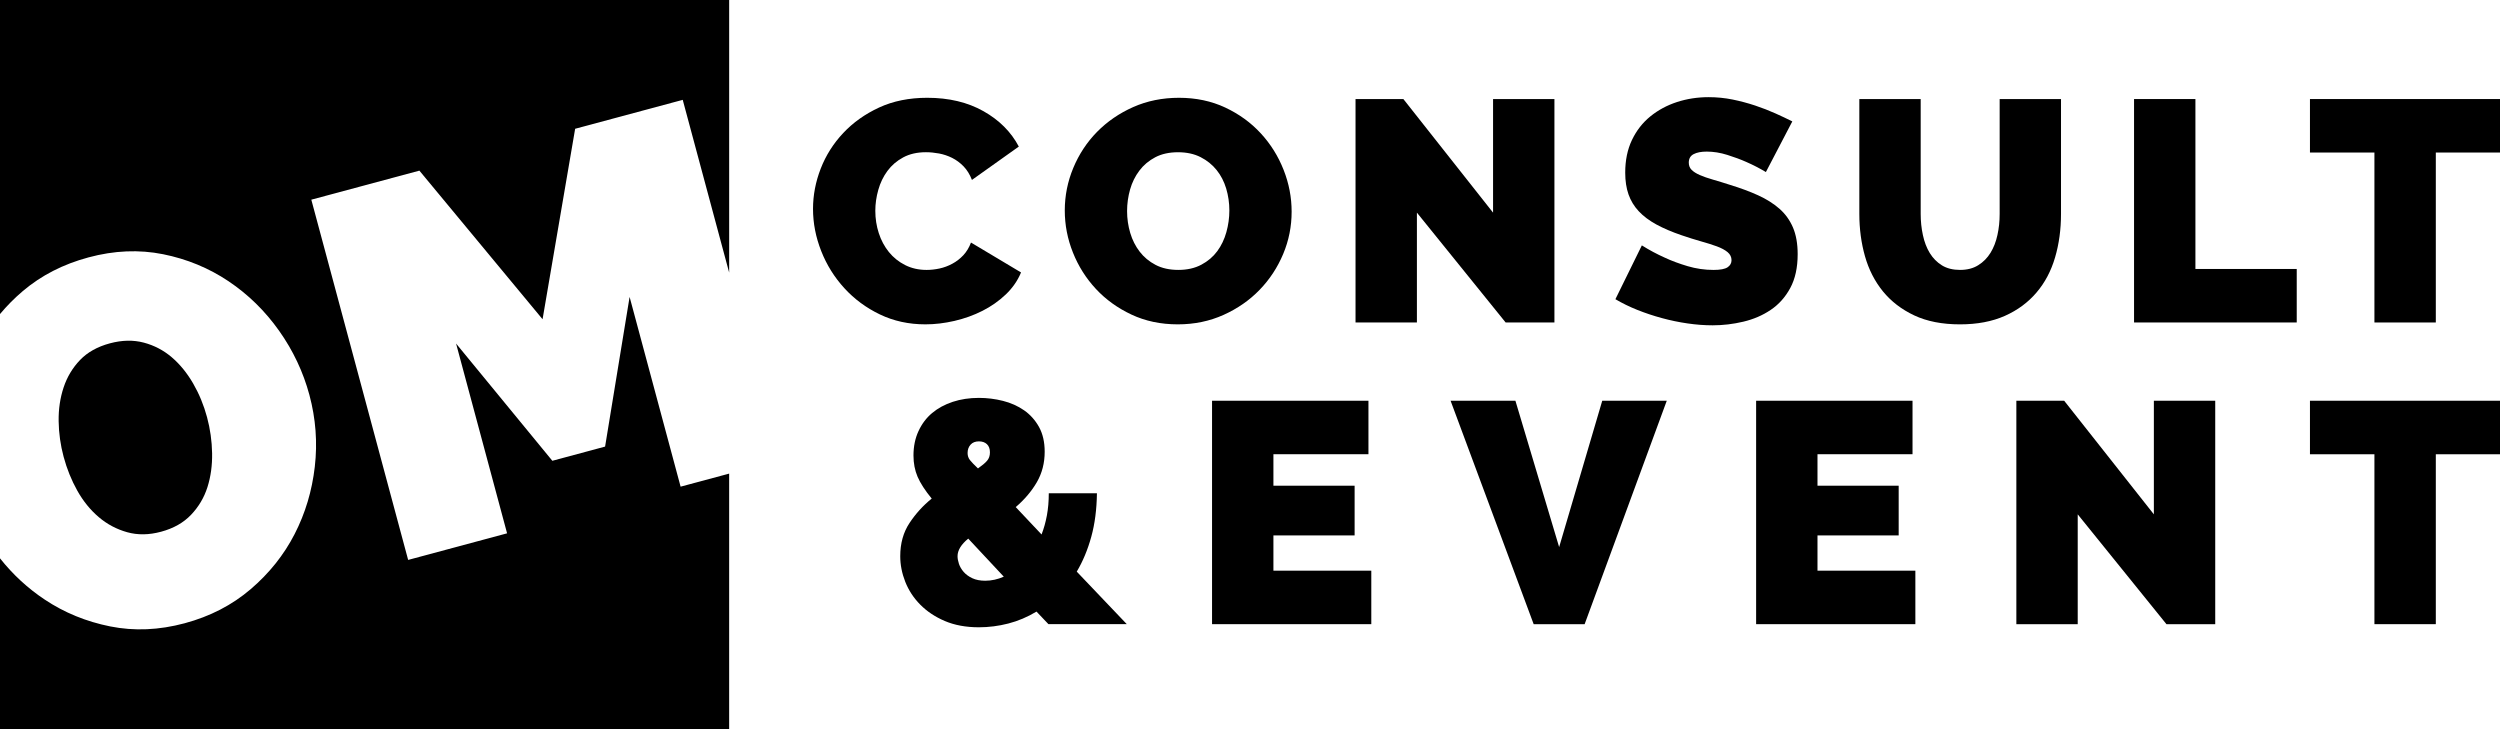
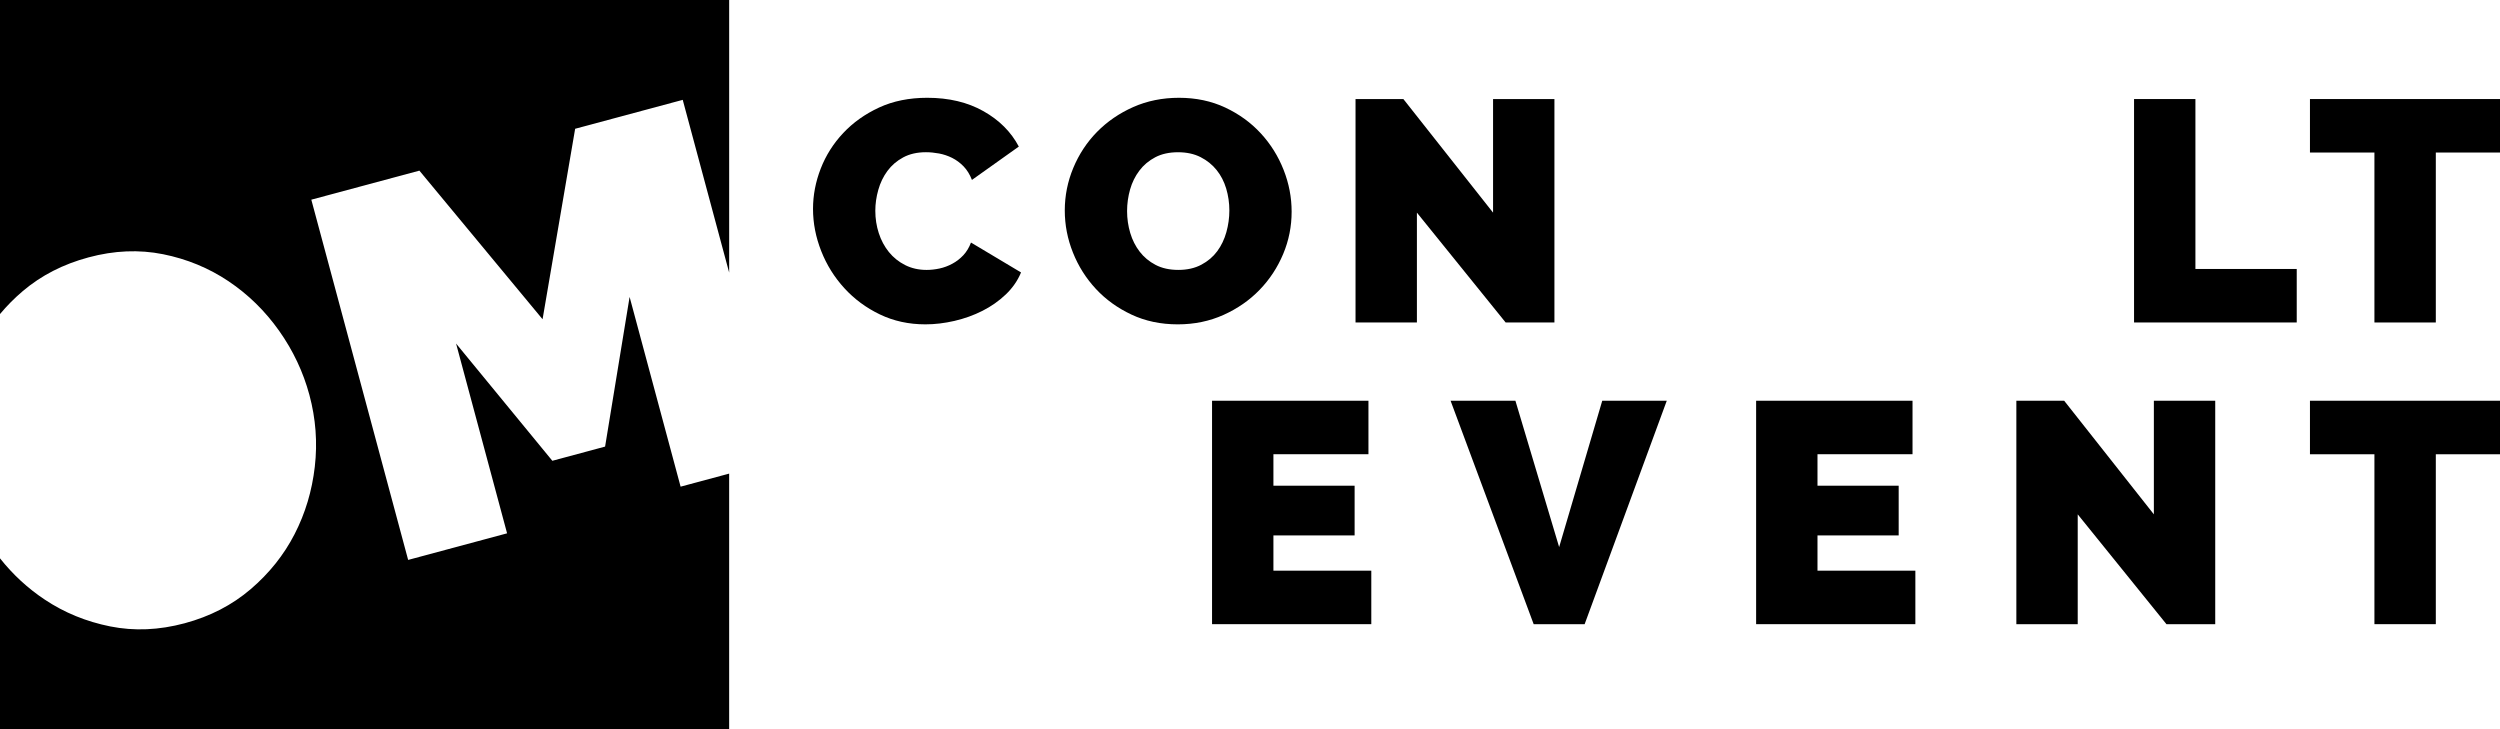
<svg xmlns="http://www.w3.org/2000/svg" version="1.1" id="Ebene_1" x="0px" y="0px" width="240px" height="70px" viewBox="0 0 240 70" enable-background="new 0 0 240 70" xml:space="preserve">
  <path d="M91.628,30.807c0.959-0.223,1.854-0.544,2.689-0.968c0.836-0.423,1.582-0.947,2.236-1.57  c0.654-0.624,1.143-1.33,1.466-2.115l-4.804-2.87c-0.181,0.483-0.429,0.892-0.739,1.223c-0.313,0.332-0.665,0.604-1.06,0.815  c-0.392,0.212-0.8,0.363-1.222,0.454c-0.423,0.091-0.835,0.136-1.24,0.136c-0.765,0-1.454-0.156-2.068-0.469  c-0.614-0.312-1.134-0.729-1.556-1.252c-0.422-0.525-0.746-1.127-0.967-1.813c-0.222-0.684-0.332-1.398-0.332-2.146  c0-0.664,0.096-1.333,0.287-2.008c0.19-0.674,0.482-1.279,0.875-1.812c0.393-0.534,0.896-0.967,1.512-1.3  c0.614-0.332,1.344-0.498,2.188-0.498c0.404,0,0.823,0.041,1.255,0.121c0.432,0.082,0.851,0.221,1.255,0.422  c0.401,0.202,0.77,0.473,1.103,0.816c0.33,0.342,0.598,0.775,0.801,1.3l4.5-3.202c-0.745-1.411-1.878-2.543-3.398-3.399  c-1.521-0.856-3.318-1.284-5.393-1.284c-1.732,0-3.273,0.312-4.623,0.935c-1.348,0.624-2.496,1.44-3.443,2.448  c-0.947,1.008-1.666,2.145-2.16,3.413c-0.492,1.268-0.74,2.557-0.74,3.868c0,1.369,0.262,2.718,0.786,4.048  c0.522,1.329,1.264,2.517,2.221,3.564c0.956,1.048,2.094,1.889,3.413,2.522c1.319,0.635,2.774,0.952,4.364,0.952  C89.743,31.139,90.673,31.027,91.628,30.807" />
  <path d="M120.917,27.83c0.967-0.997,1.722-2.145,2.267-3.443c0.545-1.299,0.813-2.653,0.813-4.063c0-1.369-0.254-2.708-0.771-4.018  c-0.514-1.308-1.244-2.478-2.19-3.504c-0.945-1.027-2.083-1.852-3.413-2.478c-1.329-0.624-2.809-0.936-4.439-0.936  c-1.592,0-3.058,0.297-4.396,0.89c-1.339,0.595-2.497,1.392-3.475,2.386c-0.977,0.998-1.736,2.152-2.279,3.461  c-0.544,1.309-0.815,2.668-0.815,4.079c0,1.388,0.261,2.738,0.785,4.047c0.522,1.309,1.259,2.472,2.204,3.488  c0.946,1.019,2.086,1.838,3.414,2.462c1.329,0.625,2.809,0.938,4.441,0.938c1.59,0,3.055-0.303,4.396-0.907  C118.798,29.628,119.951,28.828,120.917,27.83 M115.328,25.413c-0.623,0.332-1.357,0.498-2.203,0.498  c-0.848,0-1.576-0.16-2.191-0.483c-0.614-0.321-1.121-0.744-1.524-1.268c-0.403-0.524-0.706-1.122-0.907-1.797  c-0.201-0.675-0.303-1.375-0.303-2.099c0-0.706,0.098-1.396,0.287-2.07c0.192-0.675,0.488-1.278,0.892-1.812  c0.403-0.535,0.911-0.962,1.526-1.285c0.613-0.322,1.344-0.482,2.189-0.482c0.825,0,1.546,0.156,2.16,0.468  c0.614,0.312,1.127,0.725,1.54,1.238c0.413,0.513,0.72,1.108,0.922,1.782c0.2,0.674,0.303,1.375,0.303,2.101  c0,0.705-0.097,1.399-0.287,2.083c-0.192,0.685-0.483,1.295-0.876,1.828C116.462,24.648,115.953,25.082,115.328,25.413" />
  <polygon points="149.225,30.957 149.225,9.508 143.334,9.508 143.334,20.413 134.723,9.508 130.131,9.508 130.131,30.957   136.023,30.957 136.023,20.413 144.541,30.957 " />
-   <path d="M171.865,27.649c0.473-0.877,0.711-1.958,0.711-3.248c0-1.006-0.152-1.863-0.453-2.567  c-0.305-0.706-0.736-1.305-1.301-1.799c-0.564-0.493-1.244-0.922-2.037-1.284c-0.797-0.362-1.689-0.694-2.676-0.996  c-0.625-0.202-1.183-0.373-1.676-0.514c-0.494-0.142-0.91-0.287-1.254-0.438c-0.345-0.151-0.604-0.316-0.785-0.499  c-0.183-0.181-0.271-0.413-0.271-0.694c0-0.382,0.156-0.654,0.469-0.815c0.311-0.162,0.729-0.242,1.254-0.242  c0.646,0,1.303,0.105,1.979,0.318c0.674,0.21,1.282,0.438,1.825,0.679c0.646,0.282,1.271,0.604,1.875,0.966l2.537-4.862  c-0.483-0.243-1.026-0.5-1.633-0.772c-0.604-0.272-1.254-0.523-1.947-0.755c-0.696-0.23-1.416-0.422-2.159-0.574  c-0.746-0.15-1.511-0.226-2.298-0.226c-1.065,0-2.077,0.156-3.034,0.468c-0.959,0.313-1.808,0.77-2.554,1.375  s-1.334,1.359-1.768,2.266c-0.434,0.906-0.648,1.953-0.648,3.142c0,0.785,0.105,1.48,0.316,2.084  c0.213,0.604,0.539,1.144,0.982,1.616c0.44,0.474,1.006,0.896,1.69,1.271c0.685,0.373,1.5,0.721,2.445,1.042  c0.646,0.221,1.256,0.413,1.828,0.574c0.573,0.16,1.084,0.321,1.526,0.482c0.441,0.162,0.789,0.348,1.043,0.56  c0.25,0.211,0.375,0.468,0.375,0.77c0,0.282-0.125,0.51-0.375,0.679c-0.254,0.171-0.701,0.257-1.348,0.257  c-0.844,0-1.676-0.12-2.49-0.361c-0.815-0.243-1.547-0.514-2.19-0.816c-0.765-0.342-1.5-0.735-2.205-1.179l-2.539,5.166  c0.647,0.382,1.349,0.725,2.103,1.027c0.756,0.302,1.541,0.564,2.354,0.785c0.815,0.222,1.637,0.394,2.463,0.513  c0.826,0.122,1.631,0.182,2.418,0.182c0.985,0,1.967-0.117,2.942-0.348c0.979-0.232,1.854-0.608,2.63-1.133  C170.768,29.226,171.393,28.524,171.865,27.649" />
-   <path d="M197.285,24.719c0.383-1.298,0.572-2.694,0.572-4.185V9.508h-5.89v11.026c0,0.706-0.069,1.38-0.213,2.025  c-0.139,0.644-0.36,1.213-0.662,1.707c-0.305,0.493-0.692,0.89-1.18,1.192c-0.479,0.303-1.063,0.453-1.75,0.453  c-0.685,0-1.265-0.146-1.738-0.438s-0.86-0.685-1.163-1.177c-0.302-0.494-0.523-1.068-0.662-1.723  c-0.144-0.654-0.213-1.334-0.213-2.04V9.508h-5.89v11.026c0,1.432,0.18,2.786,0.541,4.063c0.362,1.28,0.937,2.402,1.721,3.37  c0.787,0.965,1.787,1.736,3.007,2.31c1.219,0.574,2.684,0.861,4.397,0.861c1.647,0,3.084-0.272,4.305-0.815  c1.22-0.544,2.228-1.29,3.033-2.236C196.309,27.141,196.904,26.018,197.285,24.719" />
  <polygon points="210.76,9.508 204.869,9.508 204.869,30.957 220.486,30.957 220.486,25.821 210.76,25.821 " />
  <polygon points="221.756,9.508 221.756,14.643 227.945,14.643 227.945,30.958 233.838,30.958 233.838,14.643 240.002,14.643   240.002,9.508 " />
-   <path d="M104.761,51.536c0.342-1.237,0.523-2.631,0.544-4.183h-4.622c0,0.767-0.061,1.475-0.182,2.129s-0.292,1.265-0.512,1.828  l-2.479-2.629c0.846-0.726,1.521-1.521,2.025-2.388c0.502-0.866,0.754-1.842,0.754-2.93c0-0.927-0.182-1.716-0.543-2.371  c-0.363-0.653-0.842-1.188-1.436-1.603c-0.595-0.412-1.269-0.714-2.023-0.904c-0.756-0.191-1.526-0.287-2.312-0.287  c-0.906,0-1.741,0.125-2.508,0.377c-0.766,0.253-1.424,0.609-1.978,1.072c-0.555,0.463-0.992,1.043-1.313,1.737  c-0.322,0.695-0.483,1.476-0.483,2.343c0,0.744,0.13,1.424,0.393,2.039c0.262,0.612,0.714,1.312,1.358,2.099  c-0.826,0.666-1.535,1.444-2.129,2.34c-0.596,0.897-0.892,1.96-0.892,3.187c0,0.828,0.161,1.647,0.483,2.465  c0.322,0.813,0.8,1.545,1.436,2.188c0.635,0.644,1.42,1.17,2.355,1.571c0.938,0.4,2.029,0.604,3.277,0.604  c0.947,0,1.889-0.121,2.824-0.361c0.938-0.241,1.839-0.625,2.705-1.146l1.147,1.207h7.522l-4.804-5.043  C103.957,53.887,104.419,52.775,104.761,51.536 M93.176,42.686c0.191-0.211,0.458-0.315,0.8-0.315c0.322,0,0.58,0.09,0.771,0.271  c0.192,0.184,0.287,0.443,0.287,0.786c0,0.323-0.09,0.589-0.271,0.8c-0.181,0.215-0.474,0.459-0.877,0.742  c-0.361-0.344-0.618-0.609-0.77-0.802c-0.151-0.19-0.227-0.417-0.227-0.681C92.889,43.164,92.986,42.896,93.176,42.686   M94.582,55.75c-0.483,0-0.896-0.081-1.238-0.24c-0.342-0.16-0.619-0.363-0.83-0.604c-0.213-0.243-0.363-0.502-0.455-0.771  c-0.09-0.271-0.135-0.518-0.135-0.74c0-0.563,0.342-1.125,1.026-1.689l3.413,3.654C95.779,55.62,95.184,55.75,94.582,55.75" />
  <polygon points="122.248,51.4 130.043,51.4 130.043,46.628 122.248,46.628 122.248,43.605 131.371,43.605 131.371,38.471   116.357,38.471 116.357,59.92 131.645,59.92 131.645,54.785 122.248,54.785 " />
  <polygon points="149.678,52.521 145.479,38.471 139.256,38.471 147.232,59.92 152.125,59.92 160.01,38.471 153.816,38.471 " />
  <polygon points="174.479,51.4 182.273,51.4 182.273,46.628 174.479,46.628 174.479,43.605 183.602,43.605 183.602,38.471   168.588,38.471 168.588,59.92 183.875,59.92 183.875,54.785 174.479,54.785 " />
  <polygon points="206.771,49.377 198.162,38.473 193.57,38.473 193.57,59.92 199.461,59.92 199.461,49.377 207.979,59.92   212.662,59.92 212.662,38.473 206.771,38.473 " />
  <polygon points="221.756,43.609 227.945,43.609 227.945,59.92 233.838,59.92 233.838,43.609 240.002,43.609 240.002,38.471   221.756,38.471 " />
  <g>
-     <path d="M9.483,49.645c0.806,0.686,1.714,1.164,2.724,1.447c1.009,0.283,2.095,0.268,3.256-0.046   c1.193-0.321,2.156-0.864,2.883-1.631c0.729-0.767,1.25-1.649,1.57-2.653c0.317-1.001,0.467-2.089,0.446-3.259   s-0.182-2.319-0.486-3.451c-0.312-1.159-0.758-2.241-1.338-3.245c-0.582-1.002-1.267-1.841-2.052-2.511   c-0.785-0.67-1.681-1.139-2.686-1.405c-1.006-0.266-2.09-0.243-3.25,0.069c-1.195,0.322-2.149,0.854-2.865,1.6   c-0.716,0.747-1.242,1.624-1.576,2.627c-0.336,1.01-0.496,2.09-0.479,3.244c0.016,1.154,0.176,2.297,0.479,3.424   c0.312,1.162,0.751,2.246,1.315,3.254C7.991,48.116,8.677,48.961,9.483,49.645" />
    <path d="M0,30.149c0.657-0.786,1.385-1.523,2.188-2.204c1.772-1.504,3.876-2.583,6.312-3.237c2.467-0.664,4.852-0.764,7.151-0.304   c2.3,0.462,4.396,1.327,6.286,2.594c1.89,1.268,3.509,2.854,4.855,4.753c1.346,1.902,2.316,3.956,2.911,6.165   c0.611,2.274,0.784,4.567,0.518,6.887c-0.266,2.317-0.912,4.475-1.94,6.473c-1.029,2.002-2.437,3.763-4.22,5.288   c-1.784,1.524-3.894,2.613-6.329,3.268c-2.469,0.664-4.853,0.765-7.152,0.304c-2.3-0.461-4.394-1.316-6.278-2.57   C2.672,56.483,1.239,55.162,0,53.6V70h69.999V45.467l-4.661,1.253l-4.896-18.217l-2.353,14.37l-5.064,1.363L43.783,32.98   l4.897,18.219l-9.498,2.553l-9.296-34.583l10.375-2.788l11.825,14.266l3.128-18.285l10.328-2.777L70,26.171V0H0V30.149z" />
  </g>
</svg>